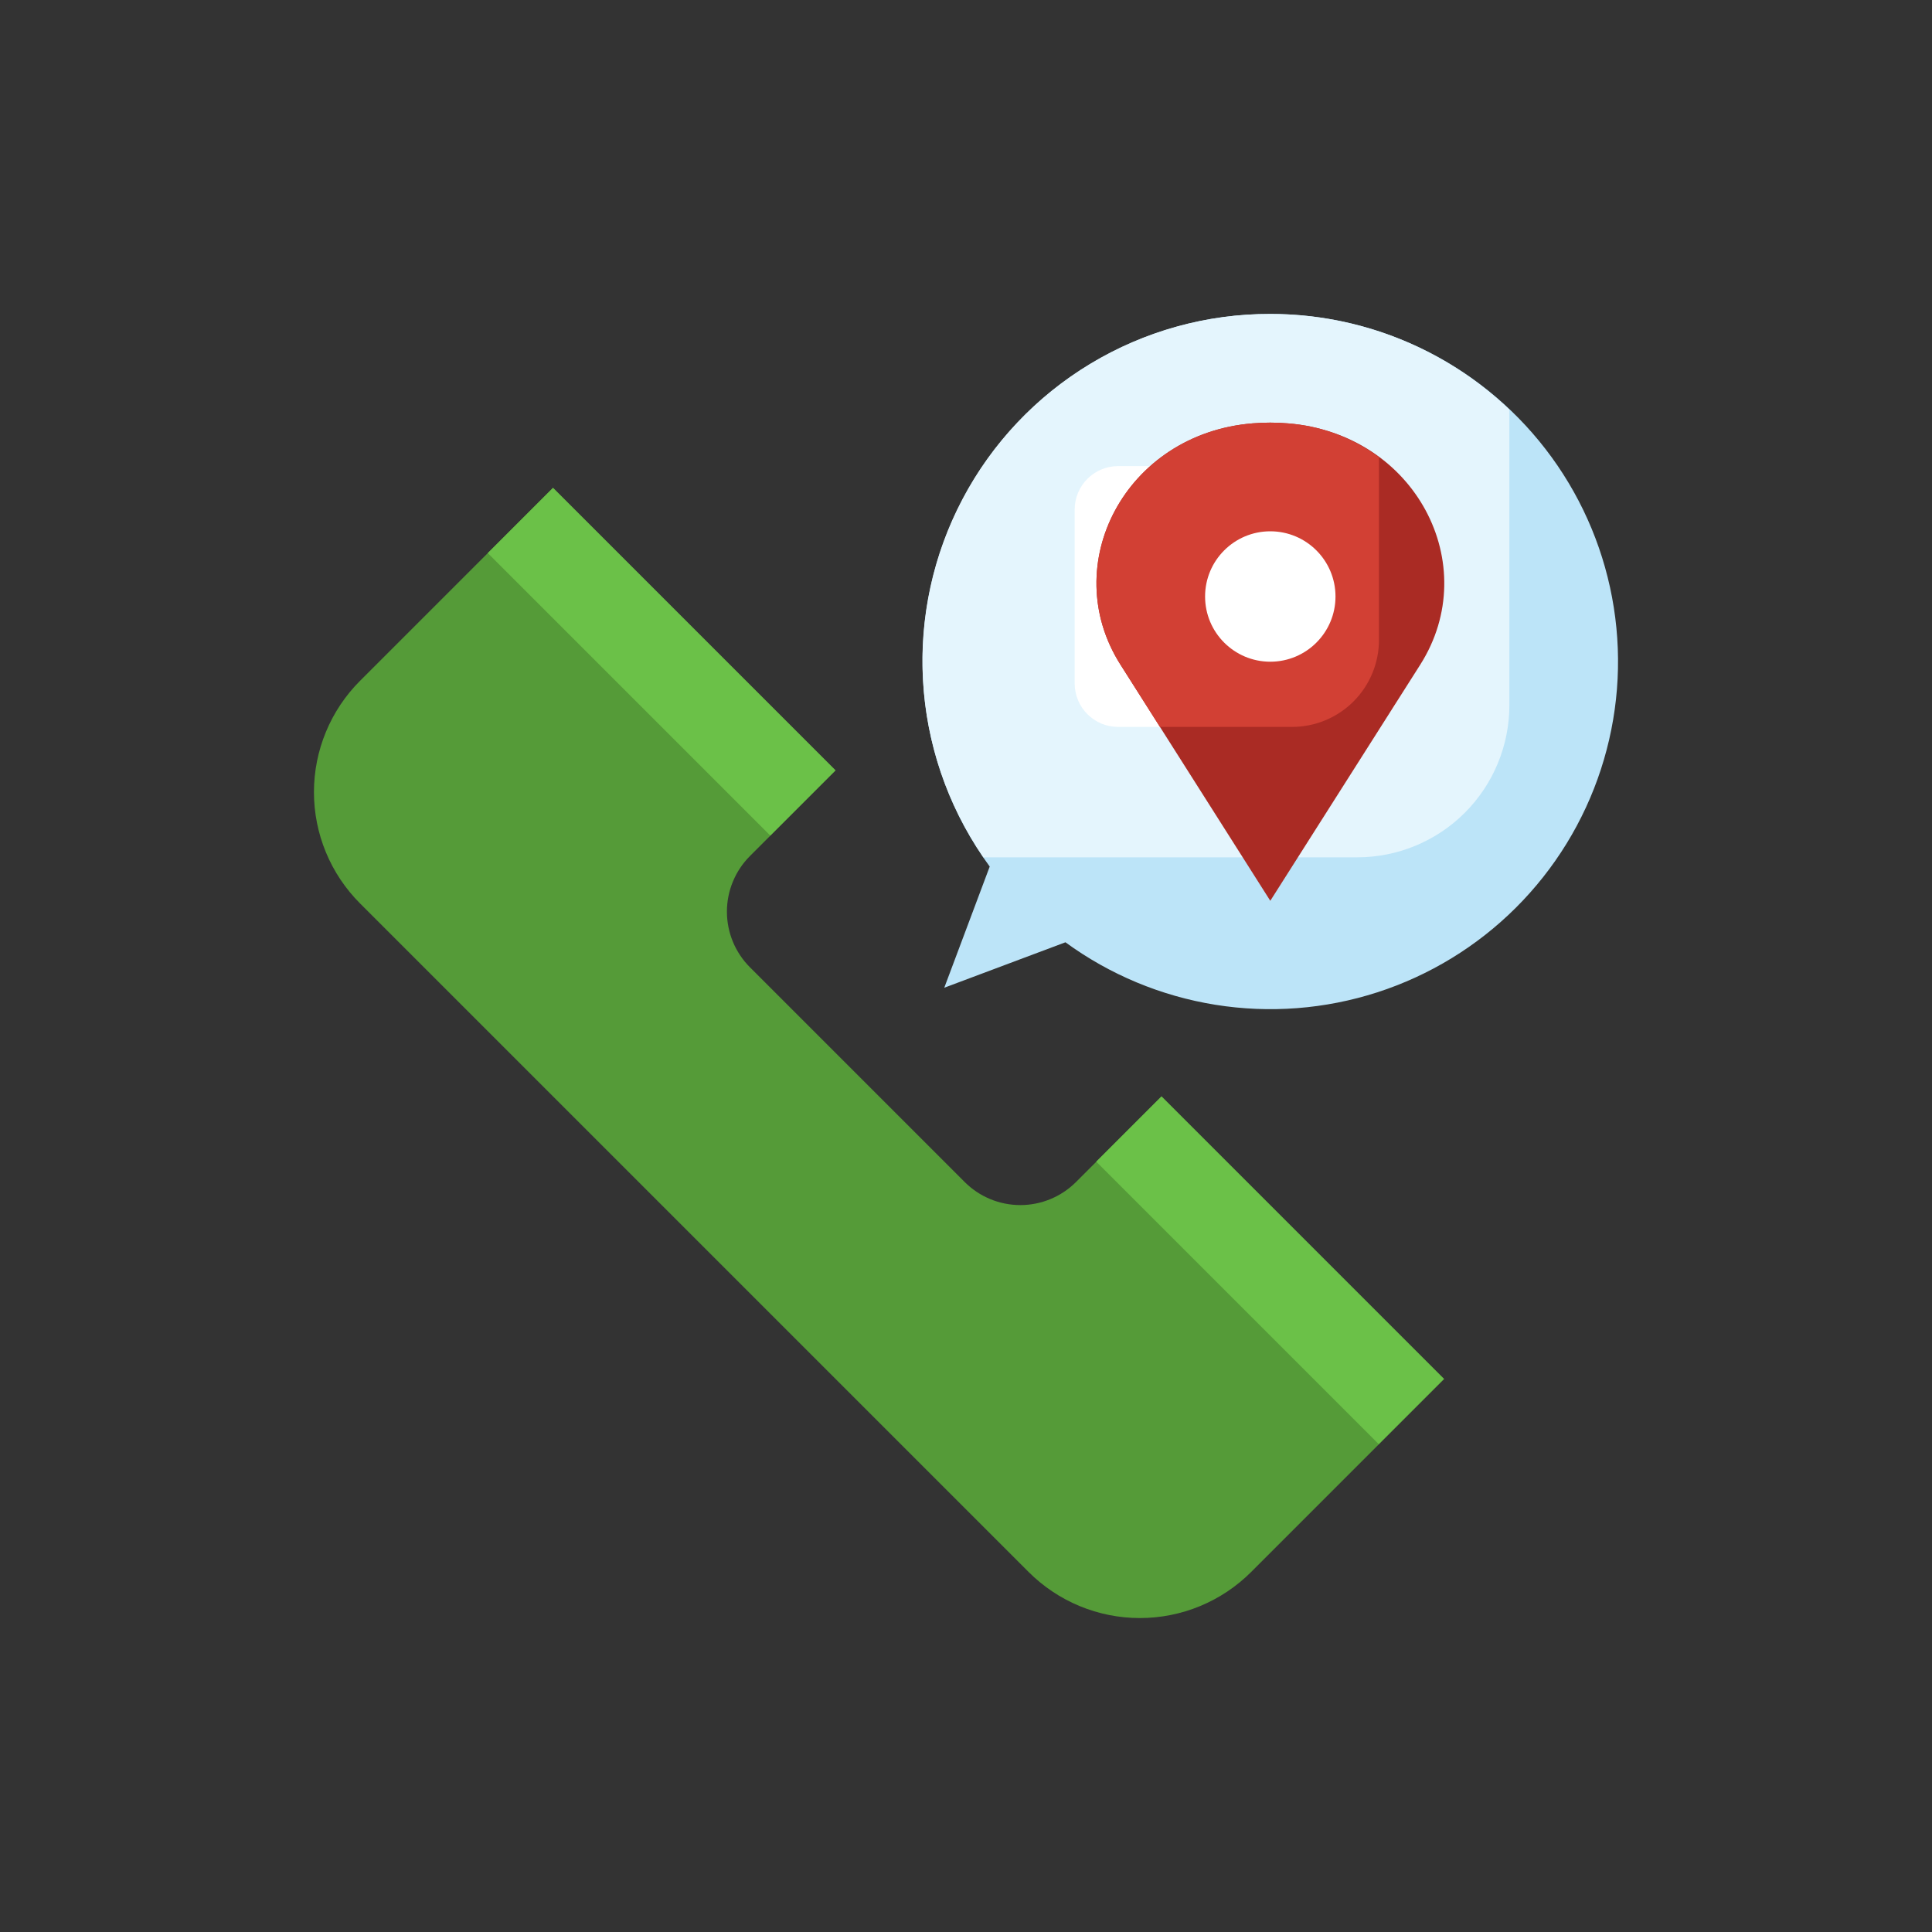
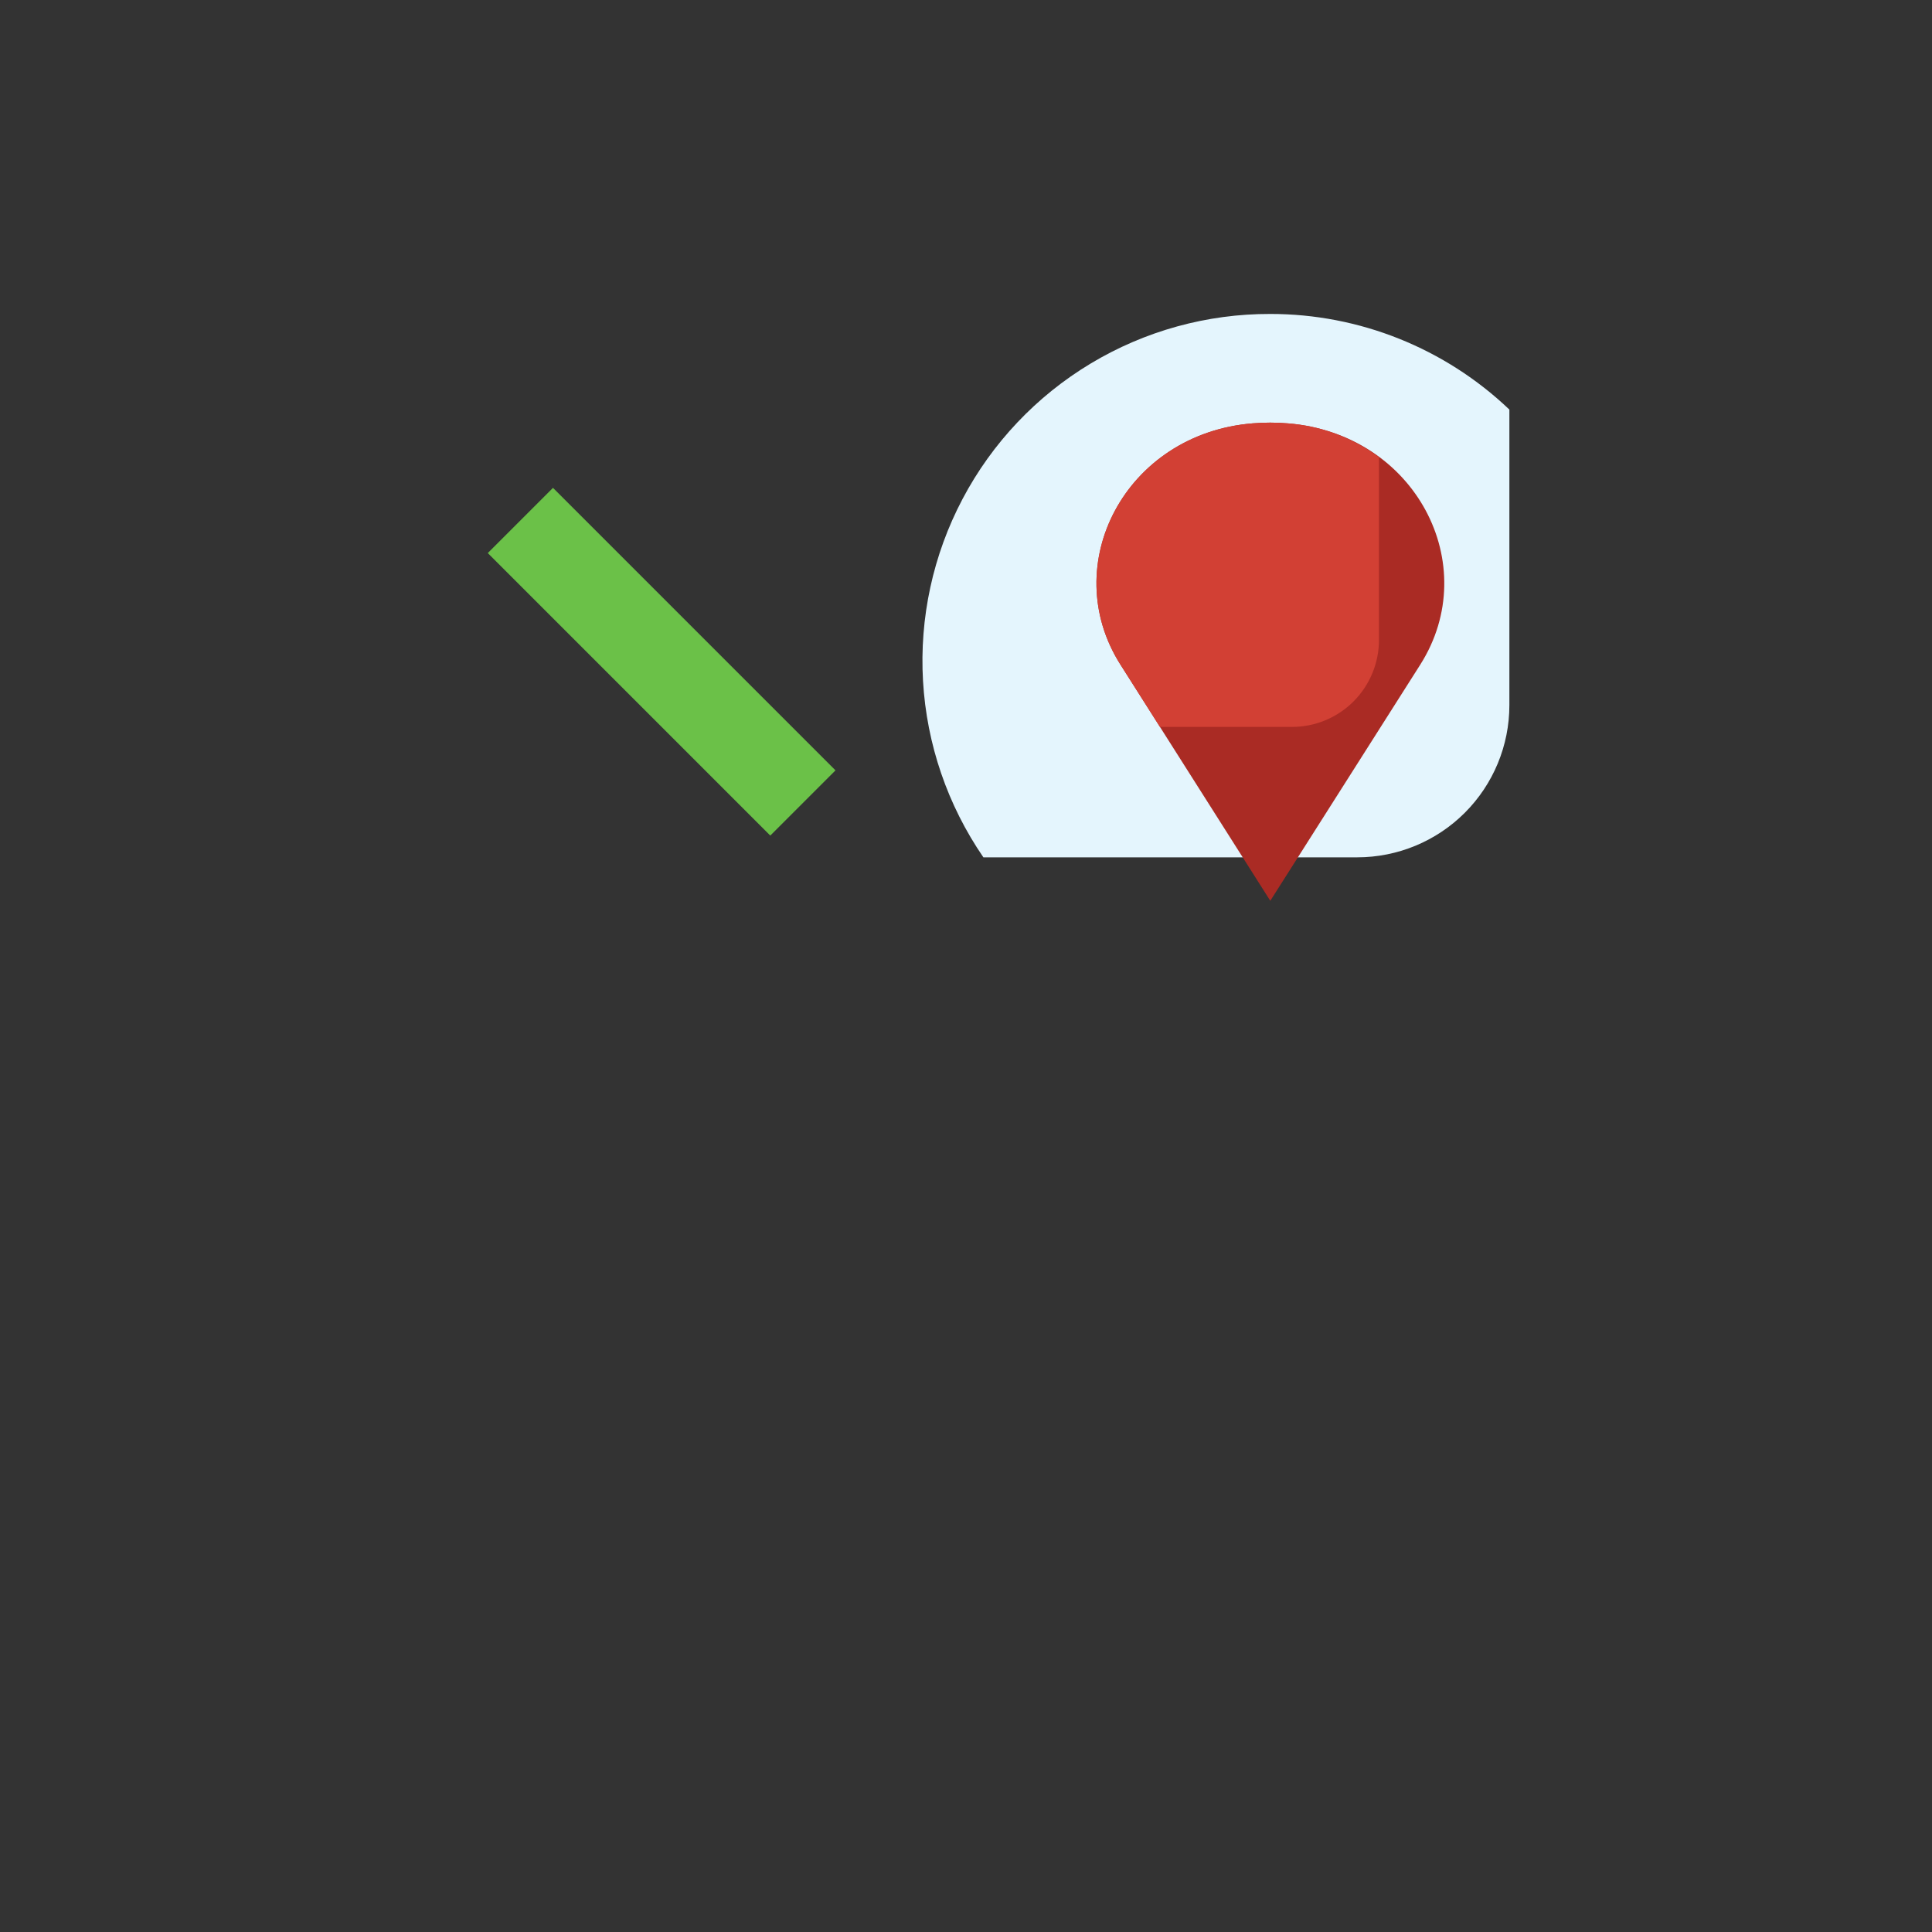
<svg xmlns="http://www.w3.org/2000/svg" width="200" height="200" viewBox="0 0 200 200" fill="none">
  <rect x="0" y="0" width="200" height="200" fill="#333333" stroke="none" />
-   <path d="M131.5 32.5C124.853 32.491 118.333 34.326 112.666 37.799C106.998 41.273 102.405 46.249 99.395 52.176C96.386 58.103 95.079 64.749 95.619 71.374C96.159 77.999 98.525 84.345 102.455 89.706L97.75 102.25L110.294 97.545C114.883 100.897 120.201 103.113 125.813 104.014C131.424 104.914 137.168 104.473 142.576 102.726C147.984 100.979 152.901 97.976 156.925 93.963C160.949 89.95 163.965 85.041 165.726 79.638C167.488 74.235 167.945 68.492 167.059 62.878C166.174 57.264 163.972 51.941 160.633 47.342C157.294 42.743 152.913 39.001 147.849 36.421C142.786 33.842 137.183 32.498 131.5 32.5Z" fill="#BCE4F8" />
  <path d="M131.5 32.5C124.949 32.483 118.519 34.258 112.904 37.633C107.289 41.008 102.704 45.854 99.646 51.647C96.587 57.44 95.171 63.959 95.551 70.499C95.93 77.039 98.091 83.35 101.8 88.75H140.5C144.677 88.75 148.683 87.091 151.637 84.137C154.591 81.183 156.25 77.177 156.25 73V42.4C149.58 36.041 140.716 32.495 131.5 32.5Z" fill="#E4F5FD" />
-   <path d="M140.5 48.25H115.75C113.265 48.25 111.25 50.265 111.25 52.75V70.75C111.25 73.235 113.265 75.25 115.75 75.25H140.5C142.985 75.25 145 73.235 145 70.75V52.75C145 50.265 142.985 48.25 140.5 48.25Z" fill="white" />
  <path d="M147.025 68.806C153.591 58.456 146.51 44.893 133.332 43.831C132.72 43.775 132.114 43.75 131.5 43.75C130.886 43.75 130.281 43.775 129.68 43.824C116.502 44.893 109.43 58.463 115.986 68.799L131.5 93.25L147.025 68.806Z" fill="#AA2B24" />
  <path d="M142.75 66.25V47.33C140.001 45.295 136.732 44.079 133.32 43.824C132.72 43.775 132.114 43.75 131.5 43.75C130.886 43.75 130.281 43.775 129.68 43.824C116.502 44.893 109.43 58.463 115.986 68.799L120.077 75.25H133.75C136.137 75.25 138.426 74.302 140.114 72.614C141.802 70.926 142.75 68.637 142.75 66.25Z" fill="#D24034" />
-   <path d="M111.387 122.363L120.25 113.5L149.5 142.75L129.522 162.728C128.009 164.241 126.213 165.441 124.236 166.26C122.259 167.079 120.14 167.5 118 167.5C115.86 167.5 113.741 167.079 111.764 166.26C109.787 165.441 107.991 164.241 106.478 162.728L37.272 93.522C35.759 92.009 34.559 90.213 33.74 88.236C32.921 86.259 32.5 84.14 32.5 82C32.5 79.86 32.921 77.741 33.74 75.764C34.559 73.787 35.759 71.991 37.272 70.478L57.25 50.5L86.5 79.75L77.637 88.613C76.109 90.141 75.251 92.214 75.25 94.375C75.251 96.536 76.109 98.609 77.637 100.137L99.863 122.363C101.391 123.891 103.464 124.749 105.625 124.75C107.786 124.749 109.859 123.891 111.387 122.363Z" fill="#559B38" />
-   <path d="M113.48 120.252L120.23 113.502L149.476 142.748L142.726 149.498L113.48 120.252Z" fill="#6BC148" />
  <path d="M50.494 57.252L57.244 50.502L86.49 79.748L79.74 86.498L50.494 57.252Z" fill="#6BC148" />
-   <path d="M131.5 68.5C135.228 68.5 138.25 65.478 138.25 61.75C138.25 58.022 135.228 55 131.5 55C127.772 55 124.75 58.022 124.75 61.75C124.75 65.478 127.772 68.5 131.5 68.5Z" fill="white" />
</svg>